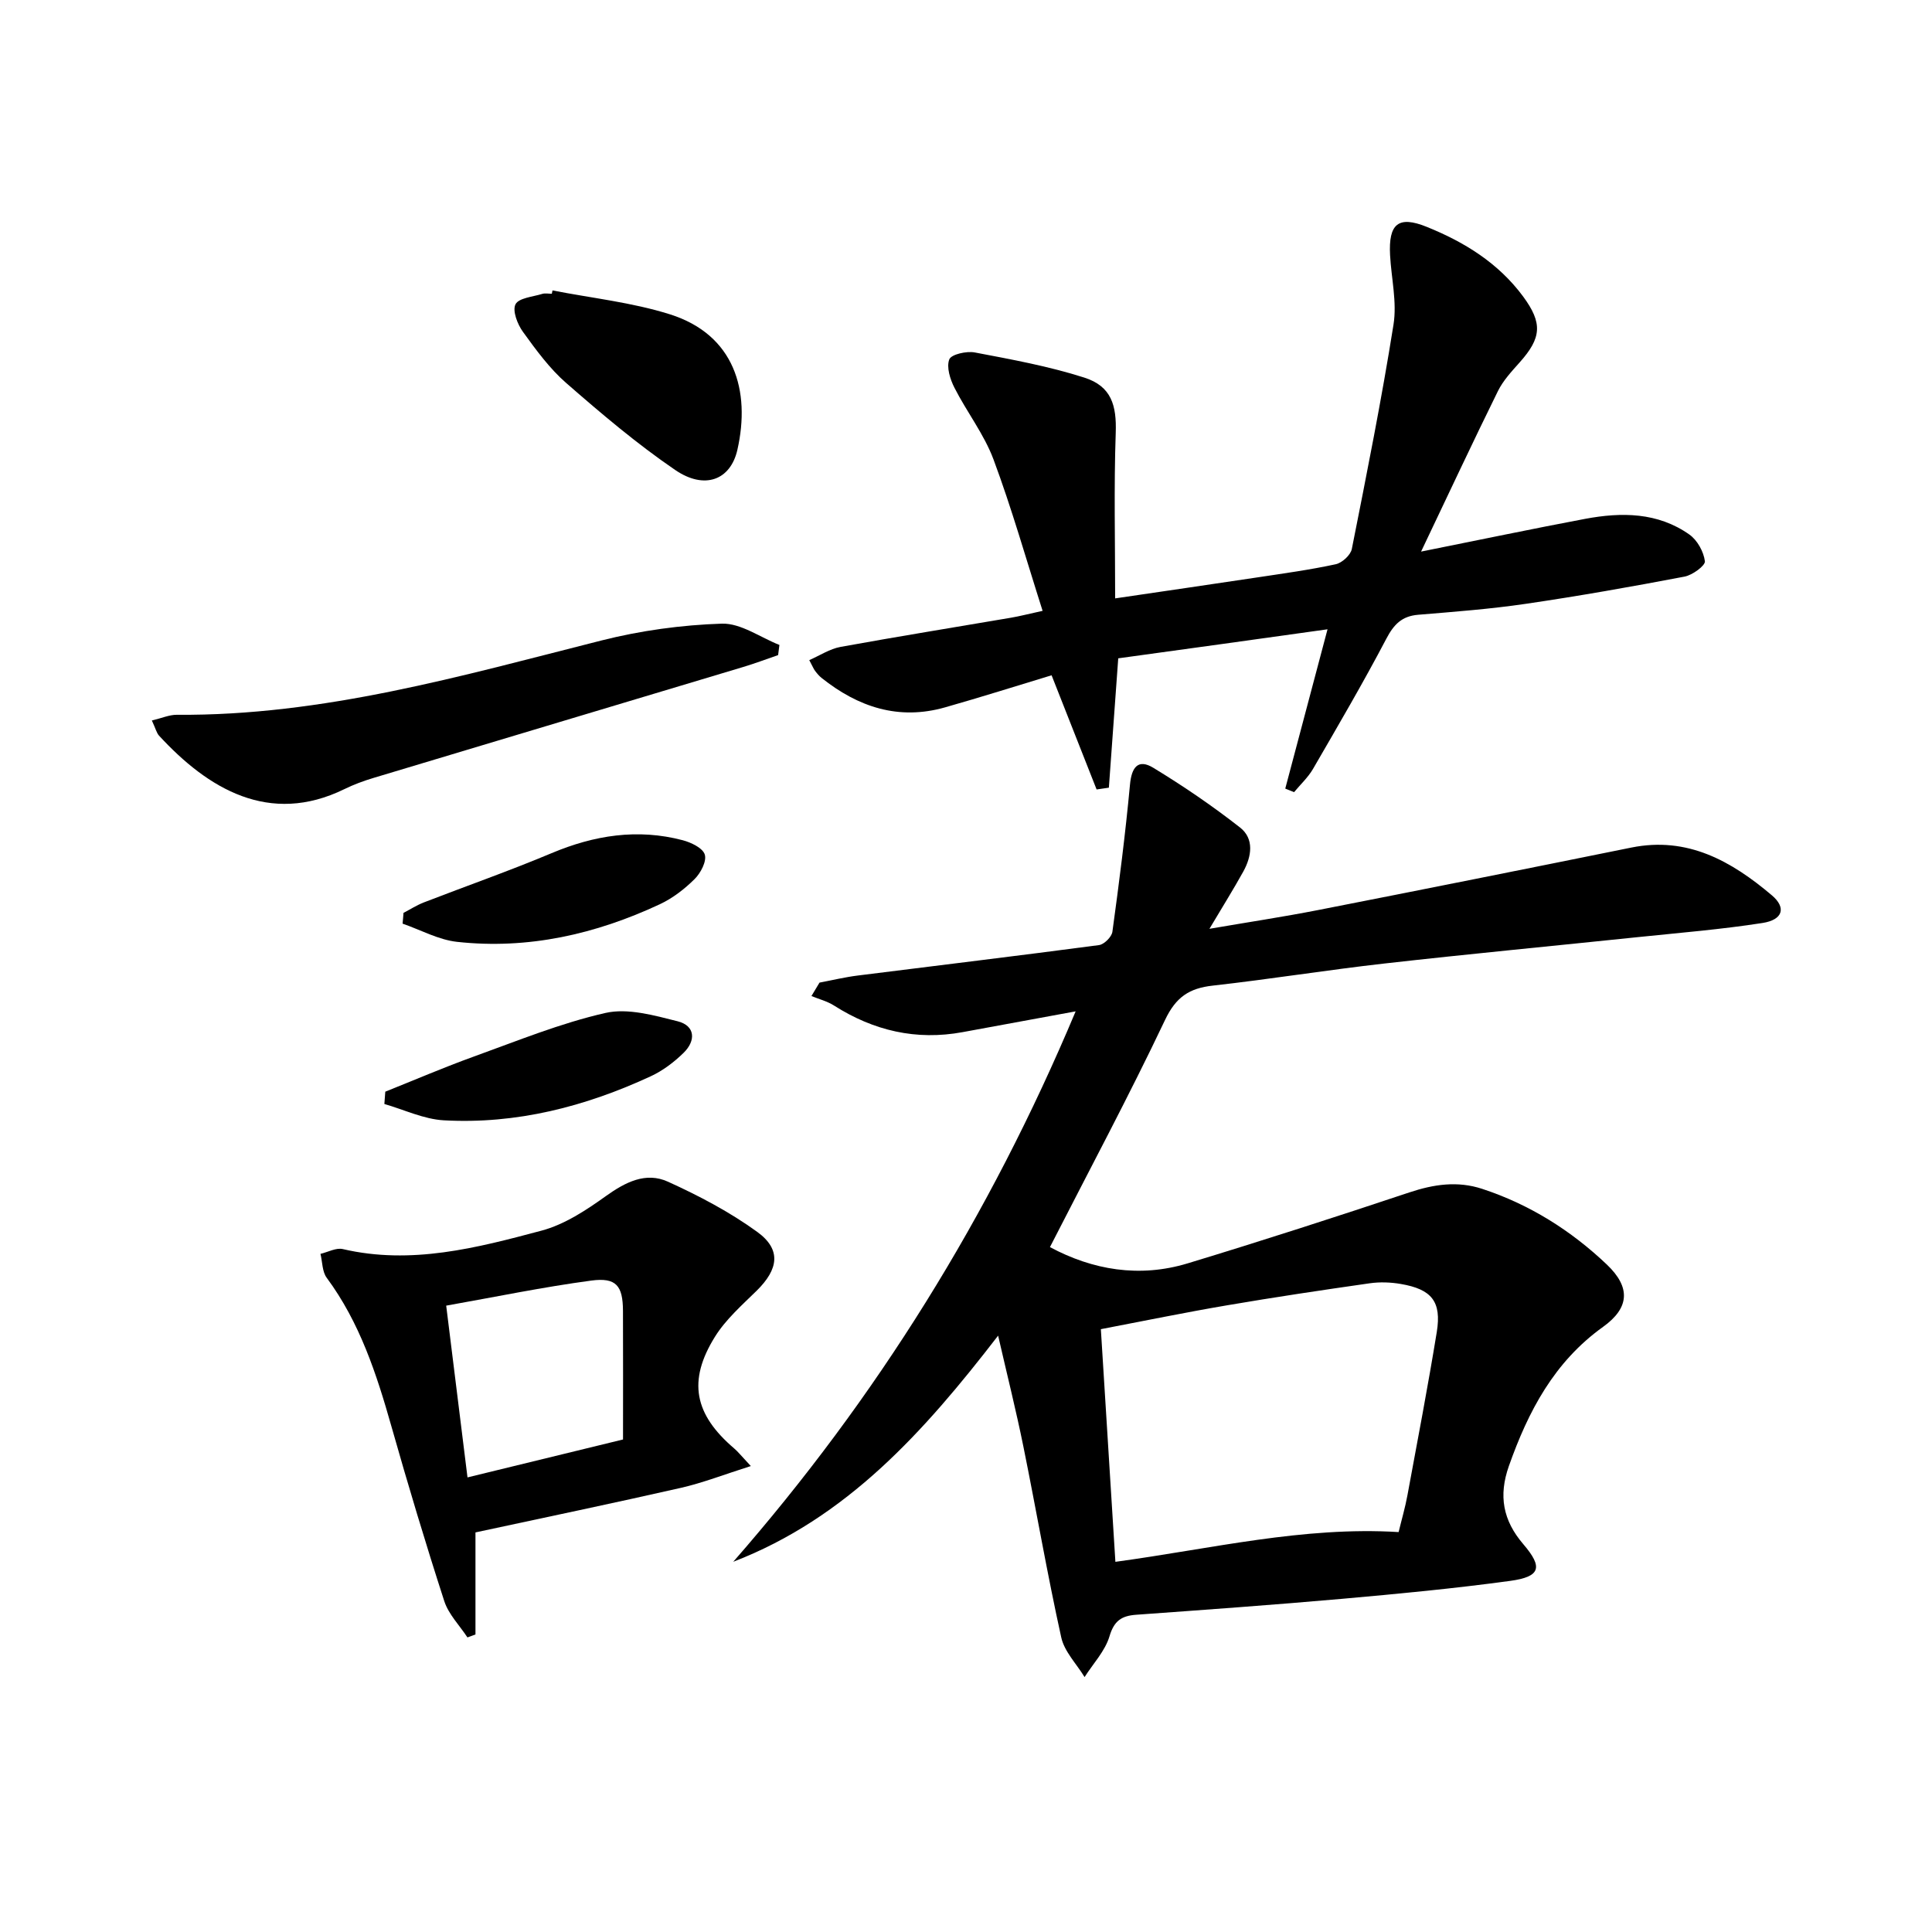
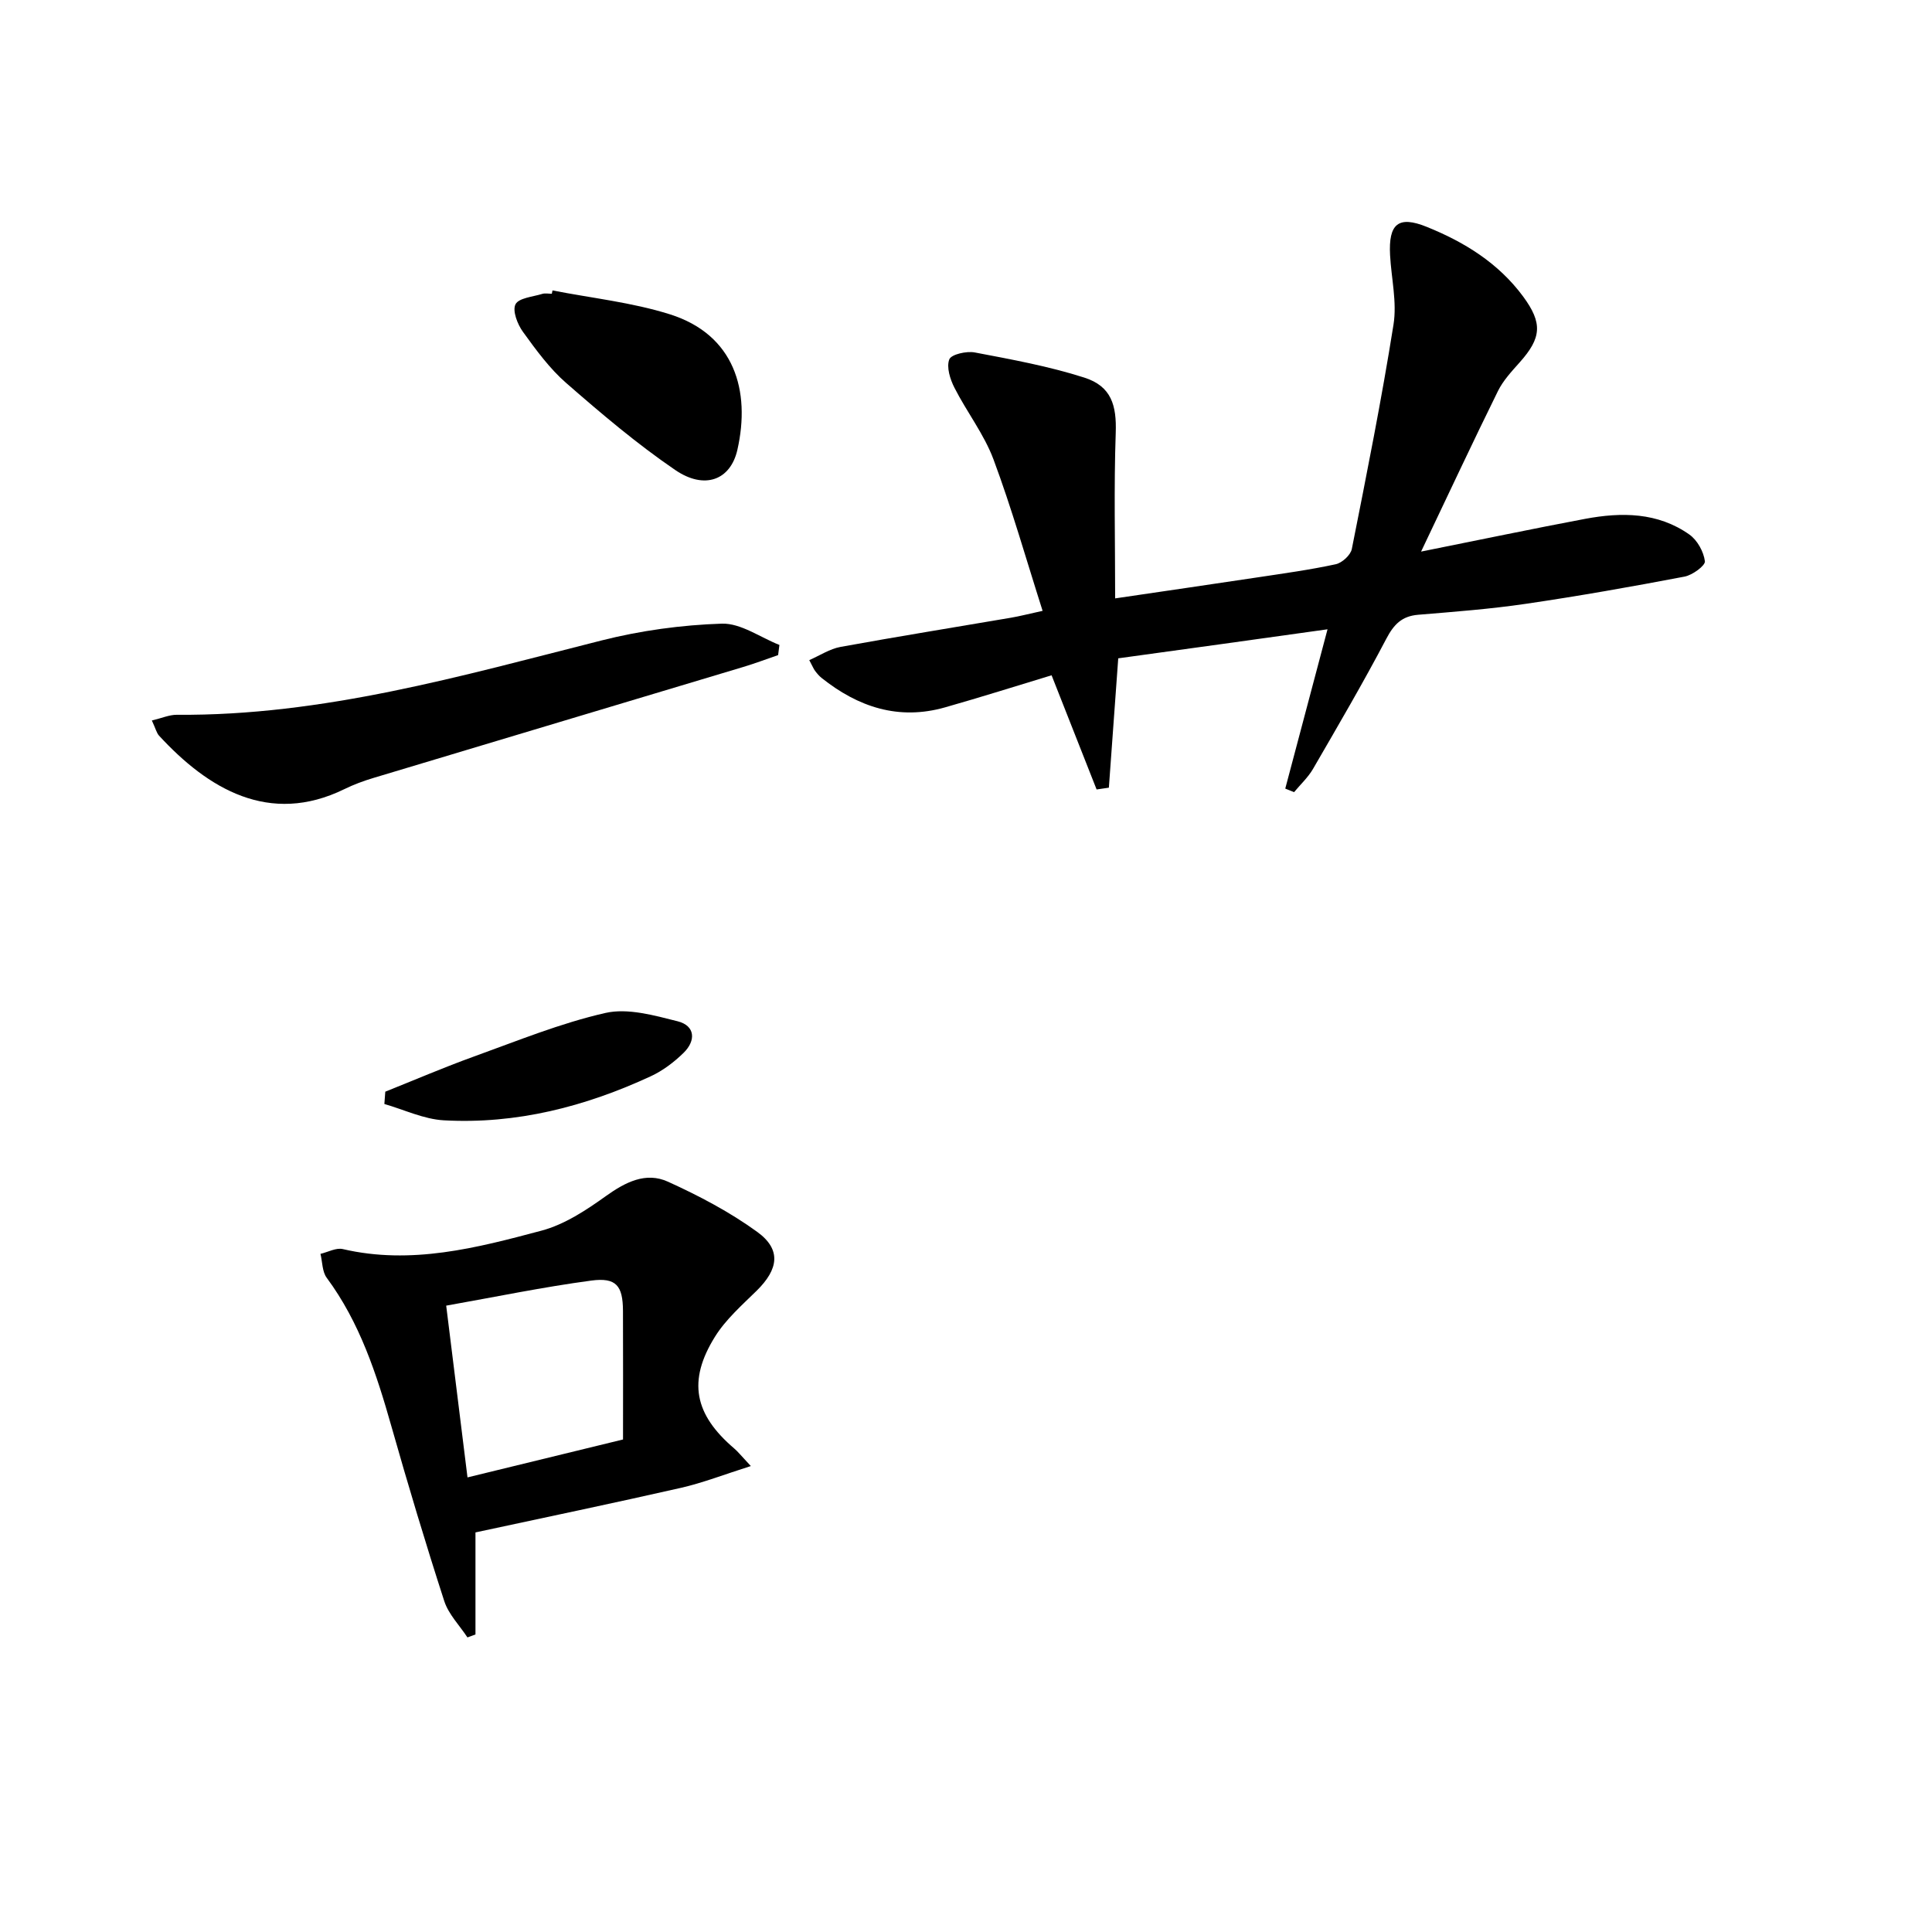
<svg xmlns="http://www.w3.org/2000/svg" enable-background="new 0 0 400 400" viewBox="0 0 400 400">
-   <path d="m217.38 258.2c8.84 4.74 18.51 6.4 28.53 3.36 15.36-4.66 30.64-9.6 45.87-14.68 5.07-1.69 9.98-2.42 15.09-.74 9.81 3.22 18.38 8.61 25.81 15.67 4.95 4.71 4.72 8.95-.78 12.9-10.12 7.25-15.49 17.46-19.5 28.81-2.18 6.17-1.23 11.26 2.97 16.17 4.14 4.82 3.58 6.76-2.74 7.62-11.51 1.57-23.09 2.67-34.67 3.7-14.24 1.26-28.49 2.28-42.75 3.31-3.01.22-4.55 1.25-5.5 4.45-.91 3.06-3.38 5.65-5.16 8.45-1.66-2.73-4.18-5.26-4.83-8.21-2.9-13.11-5.17-26.36-7.84-39.52-1.5-7.4-3.34-14.74-5.23-22.96-15.36 19.92-31.31 37.74-54.84 46.82 29.63-33.88 53.06-71.46 70.89-113.96-8.47 1.56-15.93 2.92-23.38 4.3-9.63 1.78-18.44-.29-26.64-5.5-1.41-.9-3.12-1.33-4.68-1.97.56-.93 1.11-1.85 1.67-2.78 2.65-.5 5.28-1.14 7.95-1.47 16.64-2.1 33.29-4.09 49.92-6.3 1.06-.14 2.63-1.7 2.77-2.76 1.39-10.13 2.69-20.27 3.64-30.45.33-3.62 1.68-5.42 4.84-3.49 6.2 3.77 12.23 7.88 17.94 12.35 2.98 2.33 2.41 5.98.69 9.11-2.07 3.74-4.35 7.37-7.02 11.87 7.92-1.36 15.2-2.46 22.43-3.87 21.65-4.24 43.29-8.57 64.92-12.95 11.65-2.36 20.75 2.82 29.09 9.88 3.03 2.56 2.3 5.07-1.91 5.73-8.52 1.33-17.13 2.03-25.71 2.92-17.52 1.83-35.05 3.49-52.55 5.47-11.88 1.34-23.69 3.25-35.57 4.58-4.87.54-7.63 2.35-9.89 7.11-7.47 15.74-15.7 31.12-23.83 47.03zm10.54 16.99c1.02 16.34 2.01 32.17 3.01 48.17 19.9-2.7 38.84-7.37 58.64-6.16.61-2.54 1.36-5.07 1.83-7.65 2.08-11.24 4.23-22.48 6.07-33.77 1.02-6.3-1.05-8.86-7.46-9.95-2.09-.36-4.32-.44-6.42-.14-9.86 1.41-19.72 2.88-29.54 4.56-8.6 1.46-17.17 3.23-26.13 4.94z" />
  <path d="m231.52 136.3c-.69 9.54-1.31 18.16-1.94 26.78-.85.12-1.69.25-2.54.37-3.04-7.72-6.08-15.43-9.32-23.64-7.23 2.19-14.61 4.53-22.05 6.64-9.62 2.74-18.01-.06-25.58-6.1-.51-.41-.95-.94-1.35-1.47-.29-.39-.47-.86-1.19-2.21 2.22-.97 4.25-2.33 6.45-2.73 11.75-2.14 23.54-4.04 35.32-6.05 1.77-.3 3.52-.76 6.54-1.42-3.42-10.72-6.38-21.19-10.17-31.36-1.95-5.22-5.53-9.81-8.08-14.83-.9-1.76-1.69-4.27-1.07-5.87.4-1.05 3.57-1.76 5.27-1.44 7.63 1.45 15.32 2.85 22.69 5.21 5.61 1.79 6.7 5.77 6.5 11.44-.39 11.23-.12 22.49-.12 34.27 10.23-1.51 19.85-2.9 29.47-4.35 5.41-.82 10.85-1.56 16.2-2.72 1.31-.28 3.08-1.89 3.33-3.16 3.07-15.45 6.16-30.91 8.63-46.46.74-4.64-.45-9.57-.71-14.37-.35-6.52 1.72-8.23 7.57-5.87 7.82 3.15 14.86 7.5 19.98 14.43 4.05 5.5 3.82 8.55-.71 13.63-1.66 1.86-3.43 3.76-4.51 5.95-5.2 10.54-10.17 21.19-15.91 33.23 12.34-2.47 23.14-4.74 33.98-6.78 7.53-1.41 15.03-1.37 21.58 3.26 1.63 1.16 2.95 3.54 3.2 5.52.11.9-2.57 2.87-4.21 3.18-10.91 2.08-21.85 4.02-32.84 5.63-7.39 1.09-14.86 1.65-22.31 2.27-3.37.28-5.03 1.98-6.59 4.95-4.79 9.12-10 18.02-15.17 26.94-1.03 1.78-2.61 3.24-3.94 4.84-.61-.25-1.22-.49-1.82-.74 2.8-10.56 5.6-21.12 8.75-32.98-14.74 2.07-29.05 4.05-43.33 6.01z" />
  <path d="m155.45 303.53c-5.58 1.77-9.95 3.48-14.46 4.51-14.04 3.19-28.14 6.13-42.55 9.23v21.13c-.55.2-1.11.41-1.66.61-1.64-2.5-3.91-4.78-4.8-7.52-3.87-11.96-7.49-24.01-10.92-36.1-3.09-10.9-6.56-21.57-13.42-30.84-.94-1.27-.88-3.28-1.29-4.95 1.55-.36 3.24-1.32 4.63-.99 14.16 3.3 27.72-.24 41.14-3.82 4.75-1.27 9.23-4.22 13.3-7.14 4.07-2.91 8.29-5.08 12.88-2.99 6.43 2.92 12.8 6.27 18.49 10.4 5 3.64 4.41 7.7-.13 12.17-3.06 3-6.4 5.94-8.63 9.52-5.71 9.16-4.28 16.09 3.98 23.14.74.62 1.34 1.4 3.44 3.64zm-58.66 2.35c10.9-2.66 20.85-5.08 32.2-7.85 0-8.75.03-17.7-.01-26.65-.03-5.18-1.39-6.94-6.56-6.25-9.96 1.33-19.82 3.38-30.04 5.19 1.53 12.29 2.95 23.75 4.41 35.56z" />
  <path d="m31.44 149.17c2.09-.5 3.63-1.19 5.15-1.18 30.27.24 59-8.07 87.95-15.39 8.1-2.05 16.57-3.21 24.91-3.48 3.92-.12 7.94 2.84 11.92 4.41-.09.7-.18 1.4-.27 2.1-2.39.82-4.76 1.72-7.19 2.45-25.52 7.67-51.06 15.3-76.58 22.98-2.06.62-4.1 1.37-6.03 2.32-15.56 7.61-28.27-.1-38.37-11.07-.52-.57-.7-1.45-1.49-3.14z" />
  <path d="m114.39 60.13c8.11 1.59 16.45 2.47 24.29 4.94 13.4 4.22 16.75 15.85 13.99 28.05-1.43 6.31-6.82 8.32-12.87 4.19-7.92-5.4-15.3-11.67-22.54-17.98-3.47-3.02-6.28-6.88-9-10.64-1.13-1.56-2.21-4.37-1.53-5.69s3.58-1.55 5.53-2.15c.61-.19 1.32-.03 1.99-.03.05-.22.09-.45.14-.69z" />
-   <path d="m83.54 189c1.4-.73 2.74-1.59 4.2-2.16 8.81-3.41 17.73-6.53 26.43-10.19 8.86-3.73 17.83-5.15 27.18-2.69 1.74.46 4.17 1.62 4.57 2.98.42 1.39-.85 3.81-2.1 5.05-2.08 2.07-4.54 3.97-7.18 5.21-13.3 6.22-27.3 9.41-42.01 7.8-3.85-.42-7.52-2.47-11.28-3.77.08-.75.13-1.49.19-2.23z" />
  <path d="m79.77 226.02c6.11-2.44 12.15-5.04 18.33-7.27 9.01-3.25 17.96-6.92 27.25-9.03 4.63-1.05 10.07.5 14.93 1.72 3.69.92 3.82 4.02 1.26 6.53-1.98 1.94-4.33 3.72-6.83 4.87-13.56 6.28-27.79 9.94-42.81 9.11-4.16-.23-8.22-2.2-12.32-3.38.07-.85.13-1.7.19-2.55z" />
</svg>